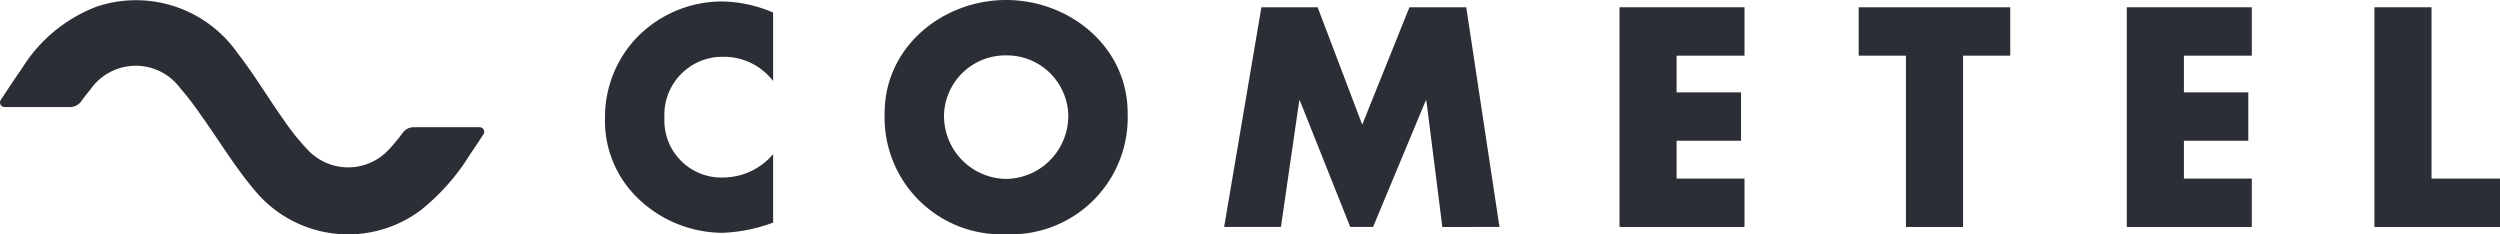
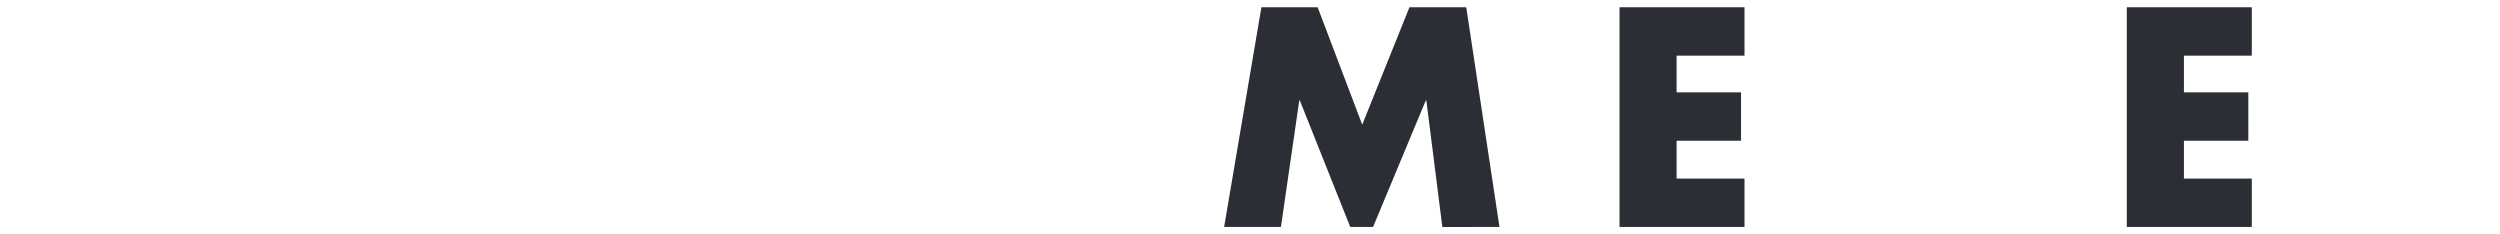
<svg xmlns="http://www.w3.org/2000/svg" width="168.241" height="15.765" viewBox="0 0 168.241 15.765">
  <defs>
    <clipPath id="clip-path">
-       <path id="Trazado_17" data-name="Trazado 17" d="M0,54.843H15.765V-113.4H0Z" transform="translate(0 113.398)" fill="rgba(0,0,0,0)" />
-     </clipPath>
+       </clipPath>
  </defs>
  <g id="Grupo_27" data-name="Grupo 27" transform="translate(54.843) rotate(90)">
    <g id="Grupo_19" data-name="Grupo 19" transform="translate(0 -113.398)" clip-path="url(#clip-path)">
      <g id="Grupo_17" data-name="Grupo 17" transform="translate(0.098 116.213)">
        <path id="Trazado_15" data-name="Trazado 15" d="M1.745,0A4.171,4.171,0,0,0,.117,3.372a3.9,3.9,0,0,0,4.1,3.942,3.835,3.835,0,0,0,4.021-4A4.421,4.421,0,0,0,6.666,0h4.608a10.853,10.853,0,0,1,.687,3.392,8.236,8.236,0,0,1-2.176,5.55A7.233,7.233,0,0,1,4.2,11.314,7.737,7.737,0,0,1-1.215,9.138,8.009,8.009,0,0,1-3.608,3.51,9.025,9.025,0,0,1-2.863,0Z" transform="translate(3.608)" fill="#2b2e34" />
      </g>
      <g id="Grupo_18" data-name="Grupo 18" transform="translate(0 92.354)">
        <path id="Trazado_16" data-name="Trazado 16" d="M2.48,0a7.862,7.862,0,0,1,8.157,8.176A7.862,7.862,0,0,1,2.48,16.353c-4.47,0-7.608-3.921-7.608-8.176S-1.99,0,2.48,0M2.5,12.354A4.238,4.238,0,0,0,6.912,8.176,4.238,4.238,0,0,0,2.5,4,4.132,4.132,0,0,0-1.4,8.176a4.133,4.133,0,0,0,3.9,4.178" transform="translate(5.128)" fill="#2b2e34" />
      </g>
    </g>
    <g id="Grupo_20" data-name="Grupo 20" transform="translate(0.49 -46.066)">
      <path id="Trazado_18" data-name="Trazado 18" d="M0,.729V4.552L7.9,7.729l-7.9,3v3.785l14.784,2.509V13.2l-8.51-1.234v-.039l8.51-3.393V7L6.274,3.454v-.04l8.51-1.077V-1.507Z" transform="translate(0 1.507)" fill="#2b2e34" />
    </g>
    <g id="Grupo_21" data-name="Grupo 21" transform="translate(0.489 -62.556)">
      <path id="Trazado_19" data-name="Trazado 19" d="M3.758,0V4.57H1.211V.234H-2.044V4.57h-2.47V0H-7.771V8.412H7.013V0Z" transform="translate(7.771)" fill="#2b2e34" />
    </g>
    <g id="Grupo_22" data-name="Grupo 22" transform="translate(0.49 -80.44)">
-       <path id="Trazado_20" data-name="Trazado 20" d="M0,0V10.2H3.255V7.019H14.784V3.176H3.255V0Z" fill="#2b2e34" />
-     </g>
+       </g>
    <g id="Grupo_23" data-name="Grupo 23" transform="translate(0.489 -96.695)">
      <path id="Trazado_21" data-name="Trazado 21" d="M3.758,0V4.568H1.211V.234H-2.044V4.568h-2.47V0H-7.771V8.412H7.013V0Z" transform="translate(7.771)" fill="#2b2e34" />
    </g>
    <g id="Grupo_24" data-name="Grupo 24" transform="translate(0.489 -113.398)">
-       <path id="Trazado_22" data-name="Trazado 22" d="M3.758,0V4.608H-7.771V8.451H7.013V0Z" transform="translate(7.771)" fill="#2b2e34" />
-     </g>
+       </g>
    <g id="Grupo_26" data-name="Grupo 26" transform="translate(0 -113.398)" clip-path="url(#clip-path)">
      <g id="Grupo_25" data-name="Grupo 25" transform="translate(0 135.654)">
        <path id="Trazado_23" data-name="Trazado 23" d="M3.294,2.105a3.725,3.725,0,0,1,.129,5.271A15.214,15.214,0,0,1,1.3,9.112c-1.509,1.071-3.11,2.022-4.568,3.156A8.343,8.343,0,0,0-6.37,21.716,10.162,10.162,0,0,0-2.216,26.75c.7.491,1.417.961,2.133,1.433a.307.307,0,0,0,.476-.257V23.517a.918.918,0,0,0-.371-.739c-.277-.2-.55-.414-.816-.632a3.72,3.72,0,0,1-.1-6.029,20.531,20.531,0,0,1,1.825-1.4c1.7-1.22,3.522-2.307,5.113-3.662A8.15,8.15,0,0,0,7.3-.123,14.529,14.529,0,0,0,3.662-3.347c-.473-.323-.954-.638-1.435-.954a.308.308,0,0,0-.478.257V.4a.9.9,0,0,0,.359.717,13.77,13.77,0,0,1,1.185.985" transform="translate(6.811 4.353)" fill="#2b2e34" />
      </g>
    </g>
  </g>
</svg>